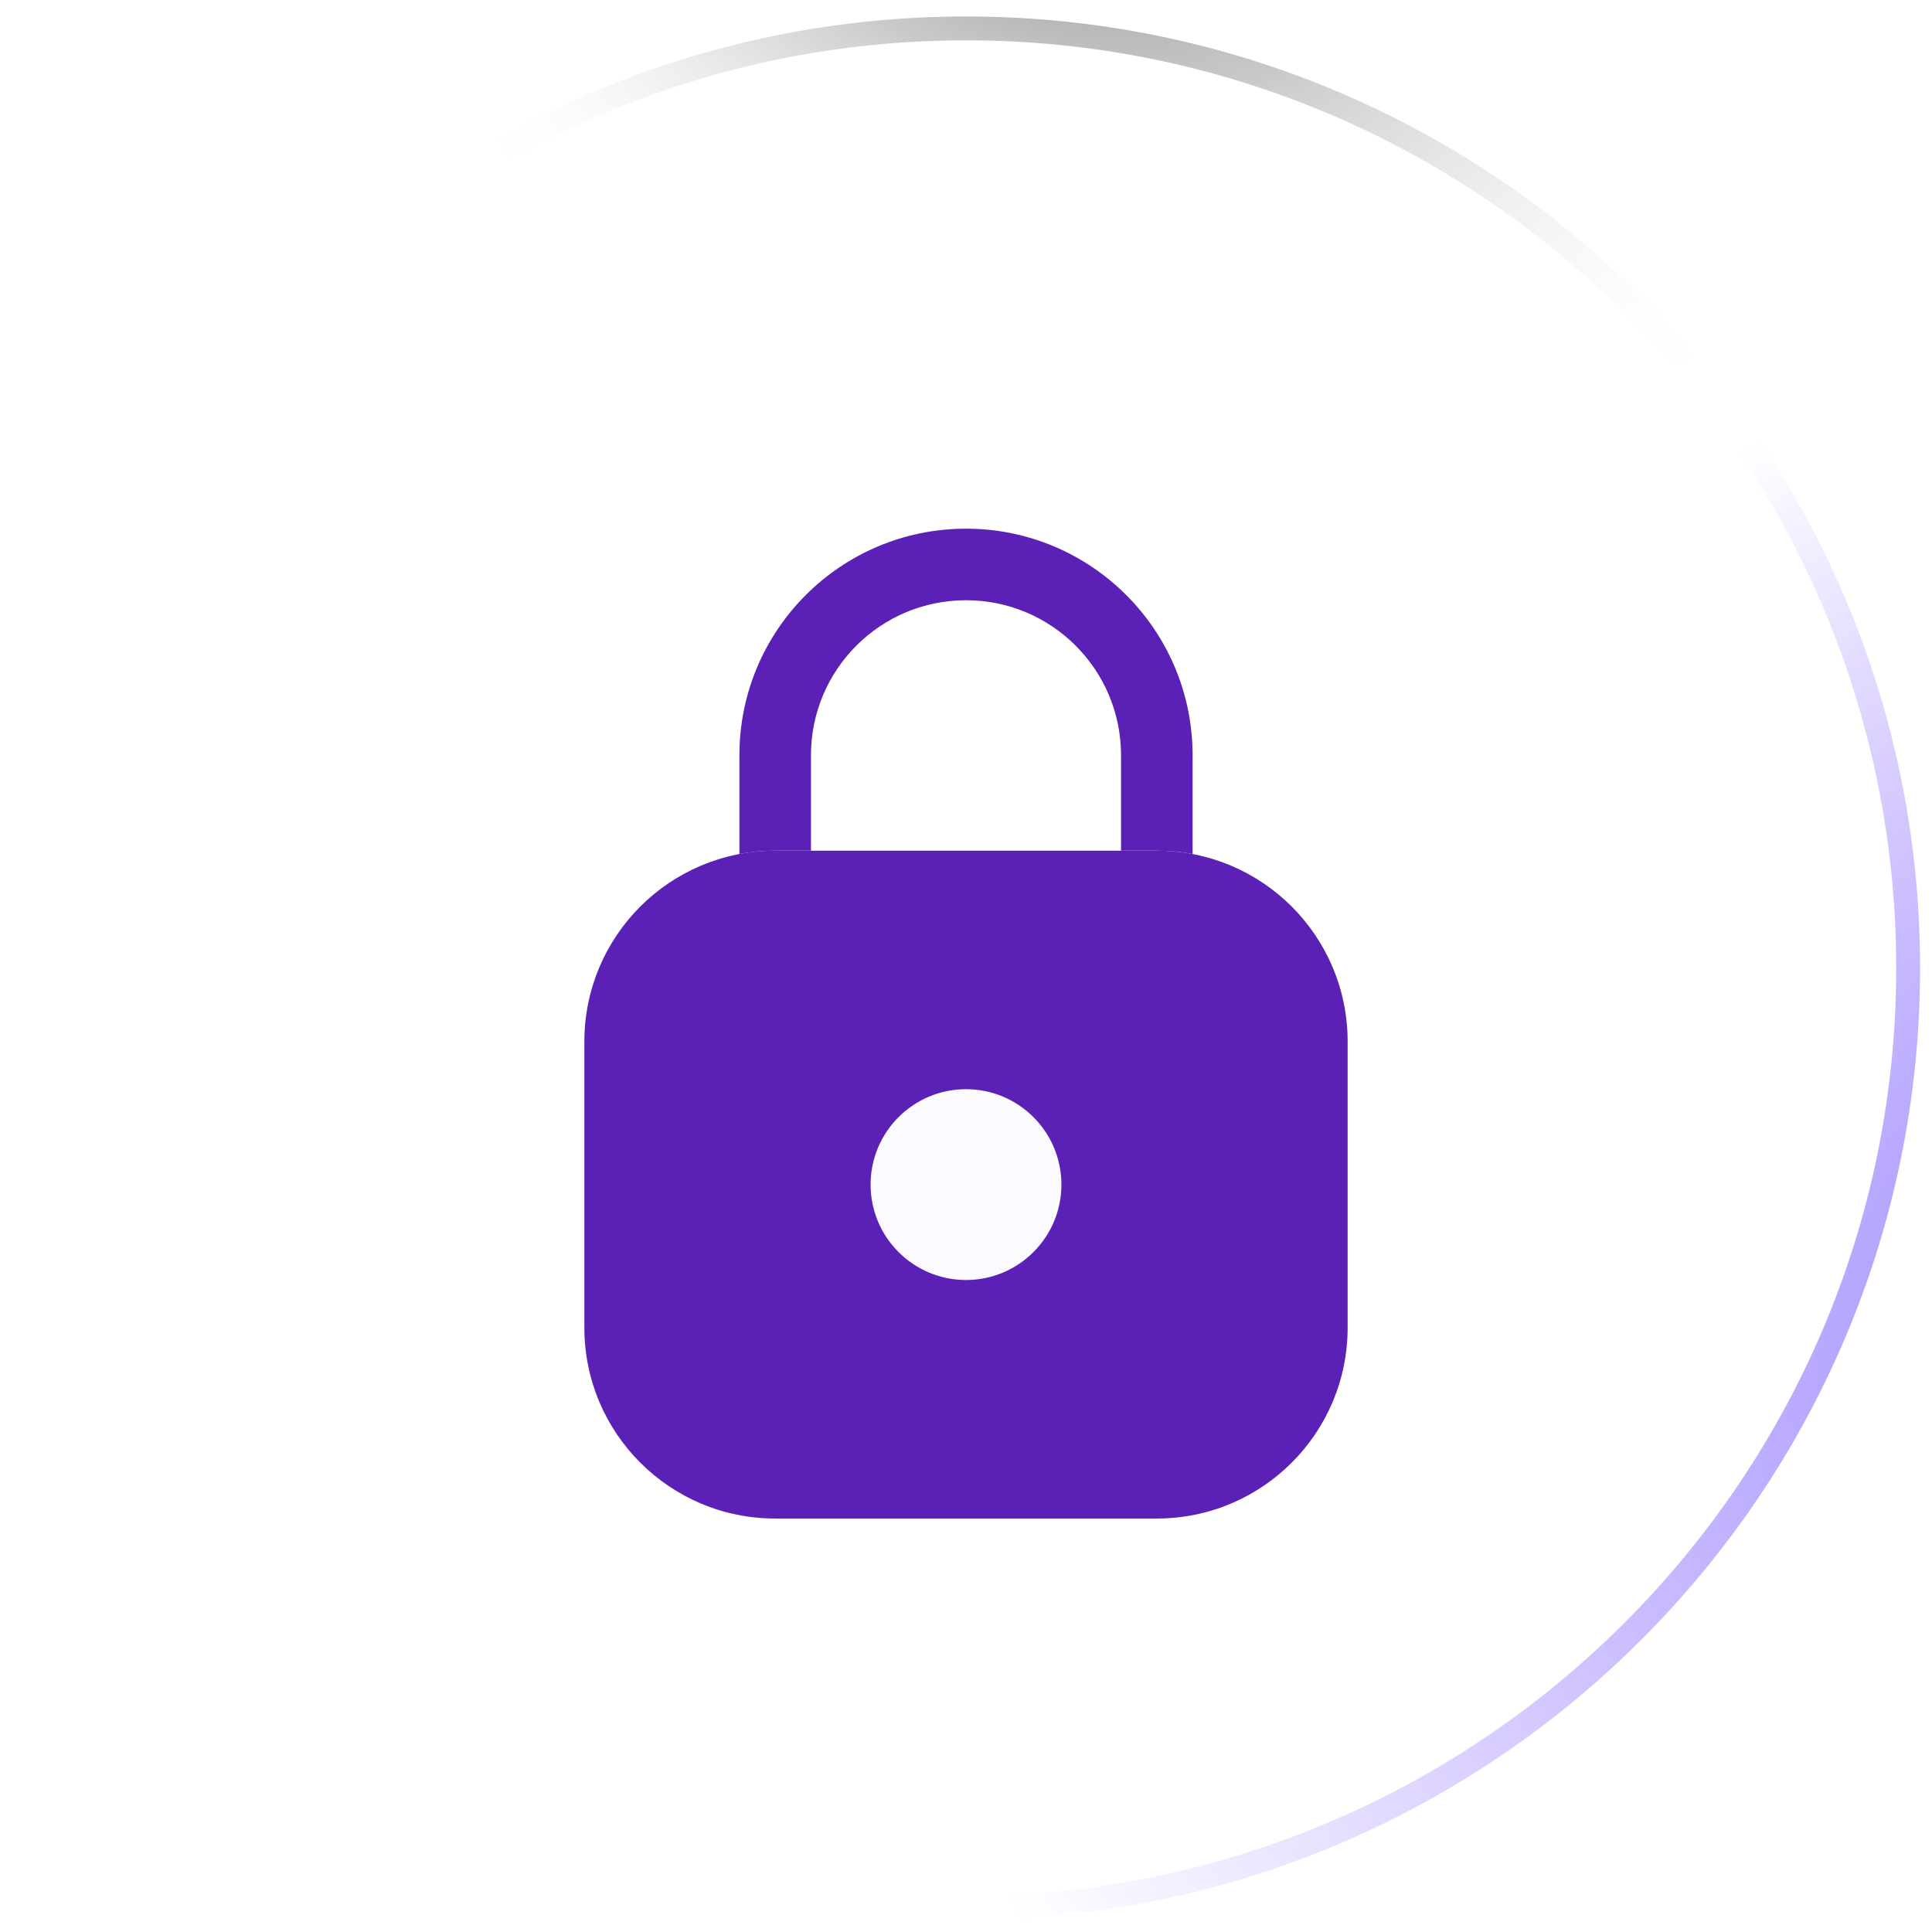
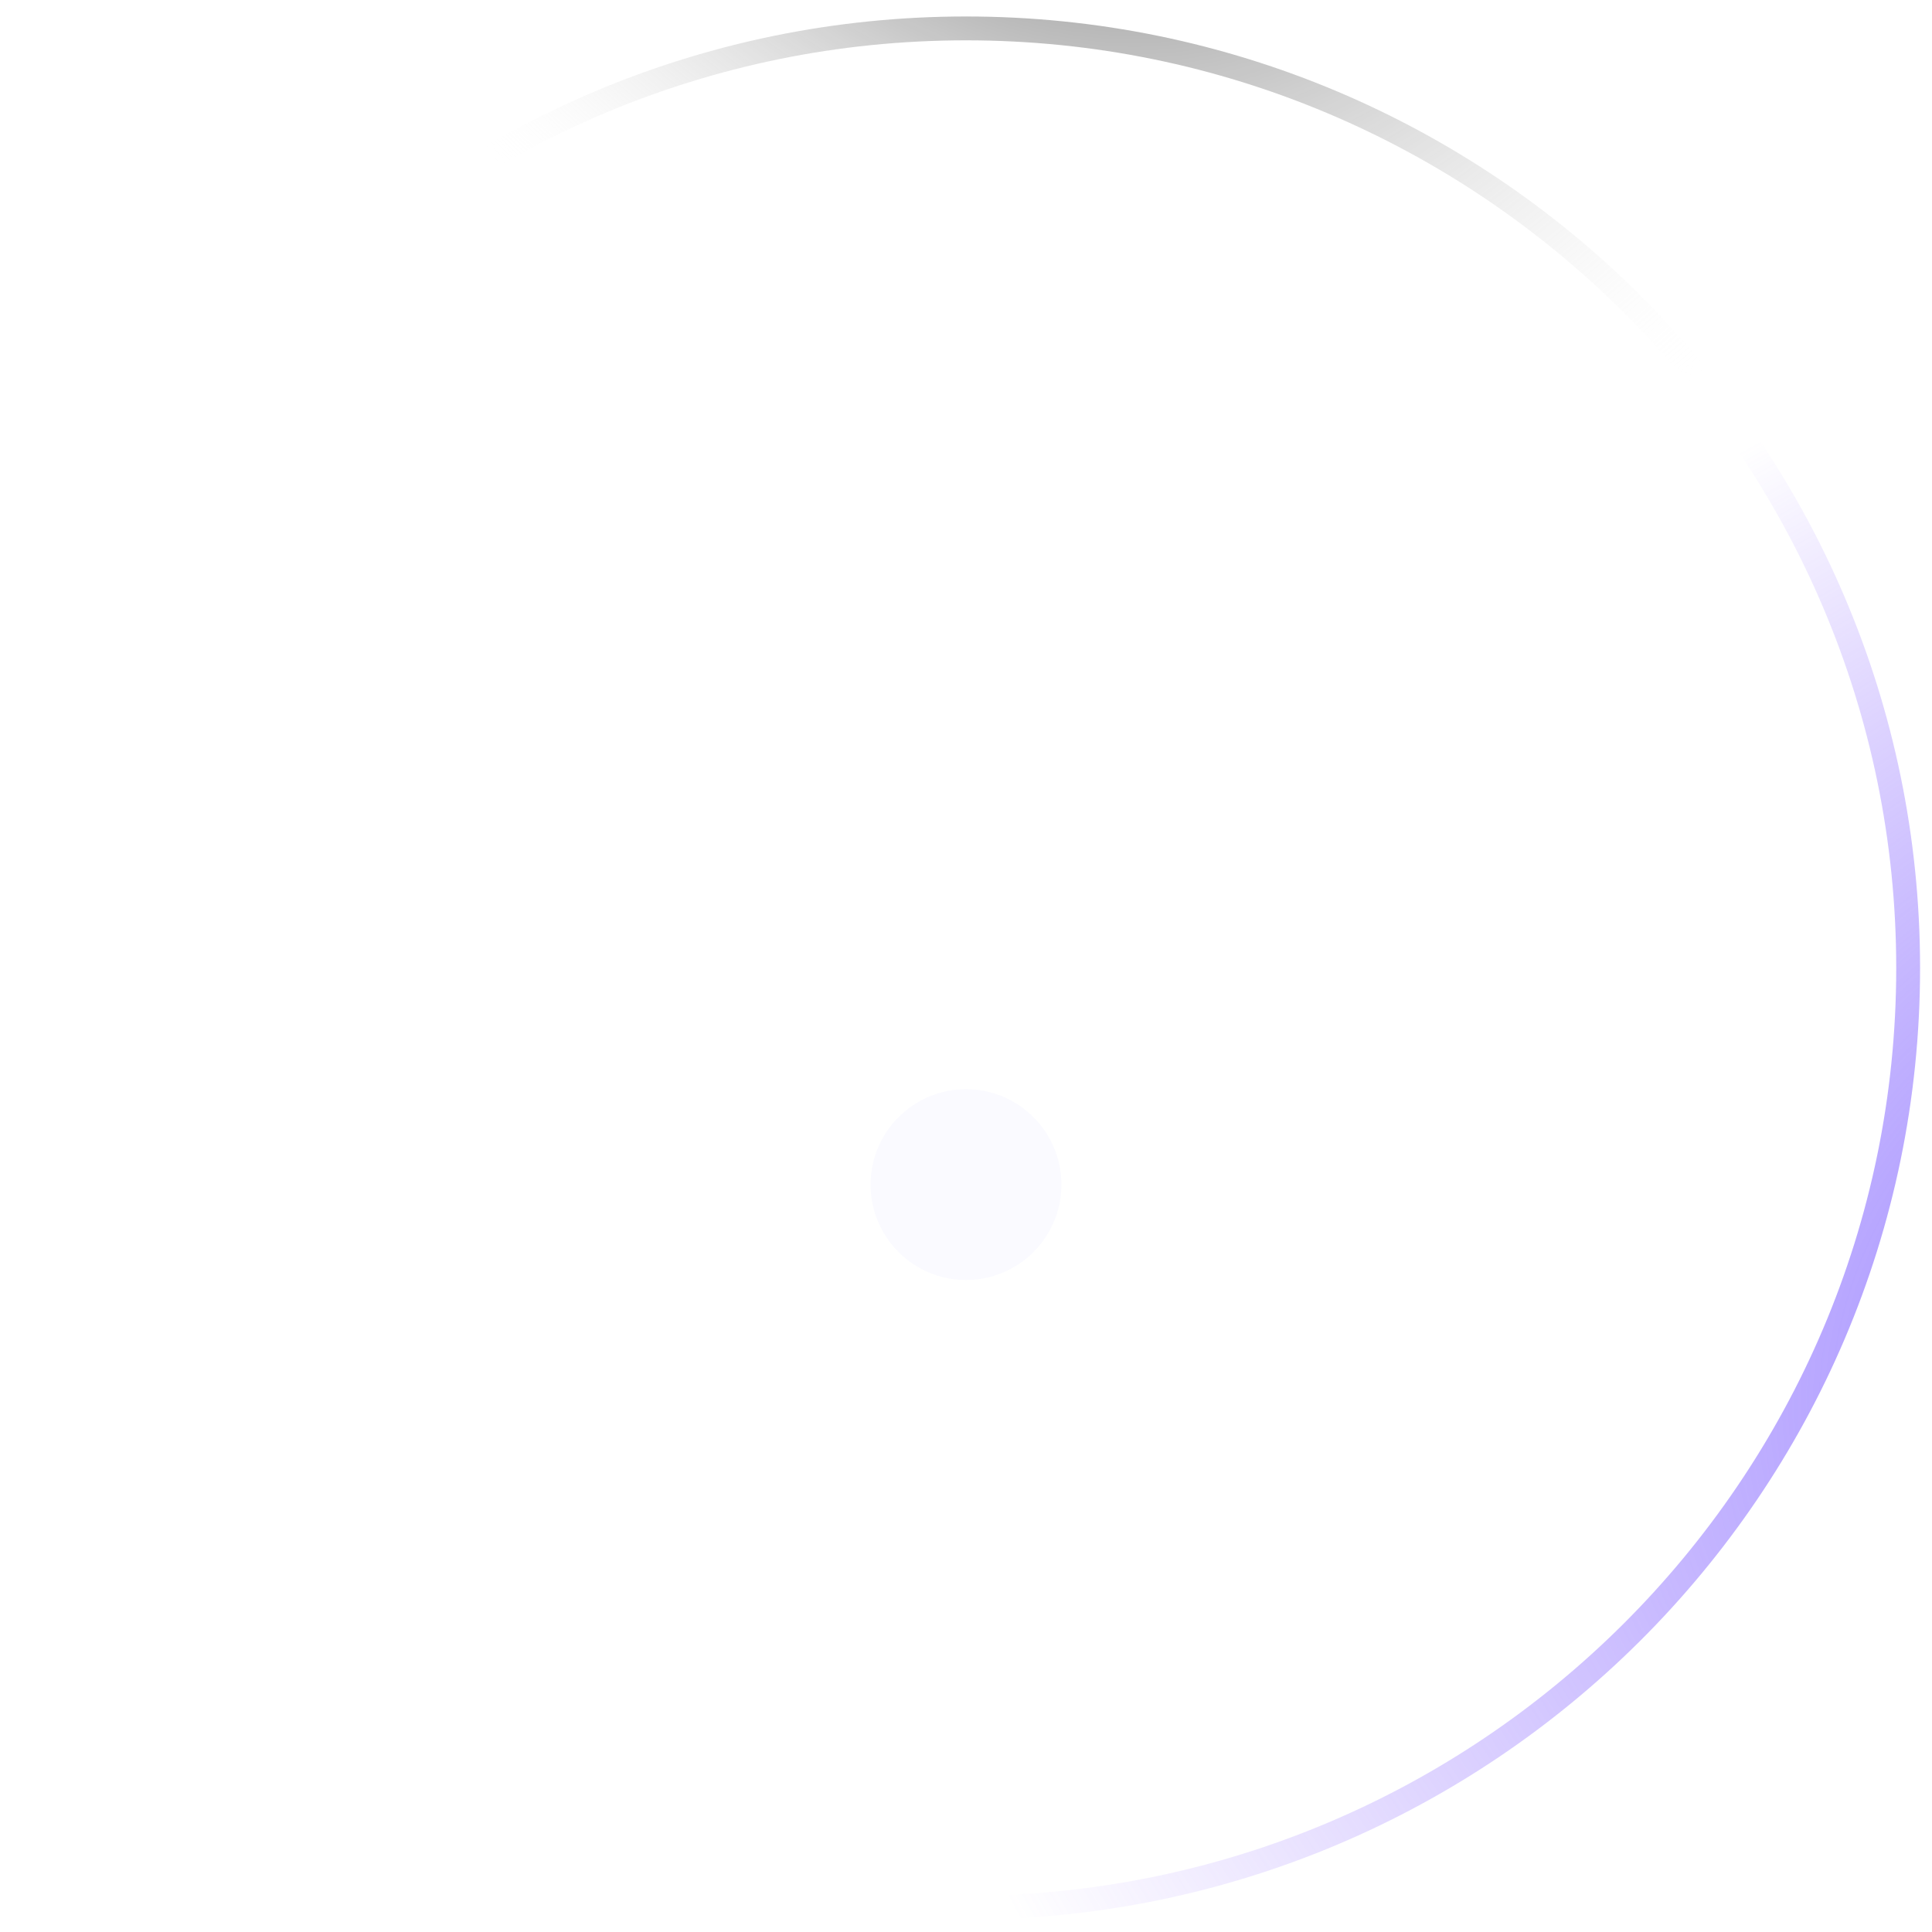
<svg xmlns="http://www.w3.org/2000/svg" width="81" height="81" viewBox="0 0 81 81" fill="none">
  <g filter="url(#filter0_b_3265_14490)">
-     <path d="M0.5 40.586C0.5 18.552 18.466 0.691 40.5 0.691C62.534 0.691 80.5 18.552 80.5 40.586C80.5 62.62 62.534 80.481 40.5 80.481C18.466 80.481 0.5 62.62 0.5 40.586Z" fill="url(#paint0_radial_3265_14490)" />
    <path d="M1 40.586C1 18.83 18.741 1.191 40.5 1.191C62.259 1.191 80 18.83 80 40.586C80 62.342 62.259 79.981 40.5 79.981C18.741 79.981 1 62.342 1 40.586Z" stroke="url(#paint1_radial_3265_14490)" />
    <path d="M1 40.586C1 18.83 18.741 1.191 40.5 1.191C62.259 1.191 80 18.83 80 40.586C80 62.342 62.259 79.981 40.5 79.981C18.741 79.981 1 62.342 1 40.586Z" stroke="url(#paint2_radial_3265_14490)" />
    <path d="M1 40.586C1 18.83 18.741 1.191 40.5 1.191C62.259 1.191 80 18.83 80 40.586C80 62.342 62.259 79.981 40.5 79.981C18.741 79.981 1 62.342 1 40.586Z" stroke="url(#paint3_radial_3265_14490)" />
  </g>
-   <path fill-rule="evenodd" clip-rule="evenodd" d="M34 31.665C34 28.075 36.91 25.165 40.5 25.165C44.09 25.165 47 28.075 47 31.665V35.665H48.5C49.013 35.665 49.514 35.713 50 35.805V31.665C50 26.418 45.747 22.165 40.5 22.165C35.253 22.165 31 26.418 31 31.665V35.805C31.486 35.713 31.987 35.665 32.5 35.665H34V31.665Z" fill="#5B21B6" />
-   <path d="M24.5 43.665C24.5 39.247 28.082 35.665 32.5 35.665H48.5C52.918 35.665 56.5 39.247 56.5 43.665V55.665C56.5 60.083 52.918 63.665 48.5 63.665H32.5C28.082 63.665 24.5 60.083 24.5 55.665V43.665Z" fill="#5B21B6" />
  <circle cx="40.5" cy="49.665" r="4" fill="#FAFAFF" />
  <defs>
    <filter id="filter0_b_3265_14490" x="-4.5" y="-4.309" width="90" height="89.791" filterUnits="userSpaceOnUse" color-interpolation-filters="sRGB">
      <feFlood flood-opacity="0" result="BackgroundImageFix" />
      <feGaussianBlur in="BackgroundImage" stdDeviation="2.5" />
      <feComposite in2="SourceAlpha" operator="in" result="effect1_backgroundBlur_3265_14490" />
      <feBlend mode="normal" in="SourceGraphic" in2="effect1_backgroundBlur_3265_14490" result="shape" />
    </filter>
    <radialGradient id="paint0_radial_3265_14490" cx="0" cy="0" r="1" gradientUnits="userSpaceOnUse" gradientTransform="translate(7.192 0.691) rotate(47.945) scale(119.431 86.775)">
      <stop stop-color="white" stop-opacity="0.36" />
      <stop offset="1" stop-color="white" stop-opacity="0" />
    </radialGradient>
    <radialGradient id="paint1_radial_3265_14490" cx="0" cy="0" r="1" gradientUnits="userSpaceOnUse" gradientTransform="translate(-42.096 8.853) rotate(35.041) scale(92.151 54.388)">
      <stop stop-color="white" />
      <stop offset="1" stop-color="white" stop-opacity="0.06" />
    </radialGradient>
    <radialGradient id="paint2_radial_3265_14490" cx="0" cy="0" r="1" gradientUnits="userSpaceOnUse" gradientTransform="translate(103.921 54.091) rotate(161.385) scale(66.843 45.178)">
      <stop stop-color="#8470FF" />
      <stop offset="1" stop-color="#865CFF" stop-opacity="0" />
    </radialGradient>
    <radialGradient id="paint3_radial_3265_14490" cx="0" cy="0" r="1" gradientUnits="userSpaceOnUse" gradientTransform="translate(41.371 -17.545) rotate(47.215) scale(44.643 32.088)">
      <stop />
      <stop offset="1" stop-color="white" stop-opacity="0" />
    </radialGradient>
  </defs>
</svg>